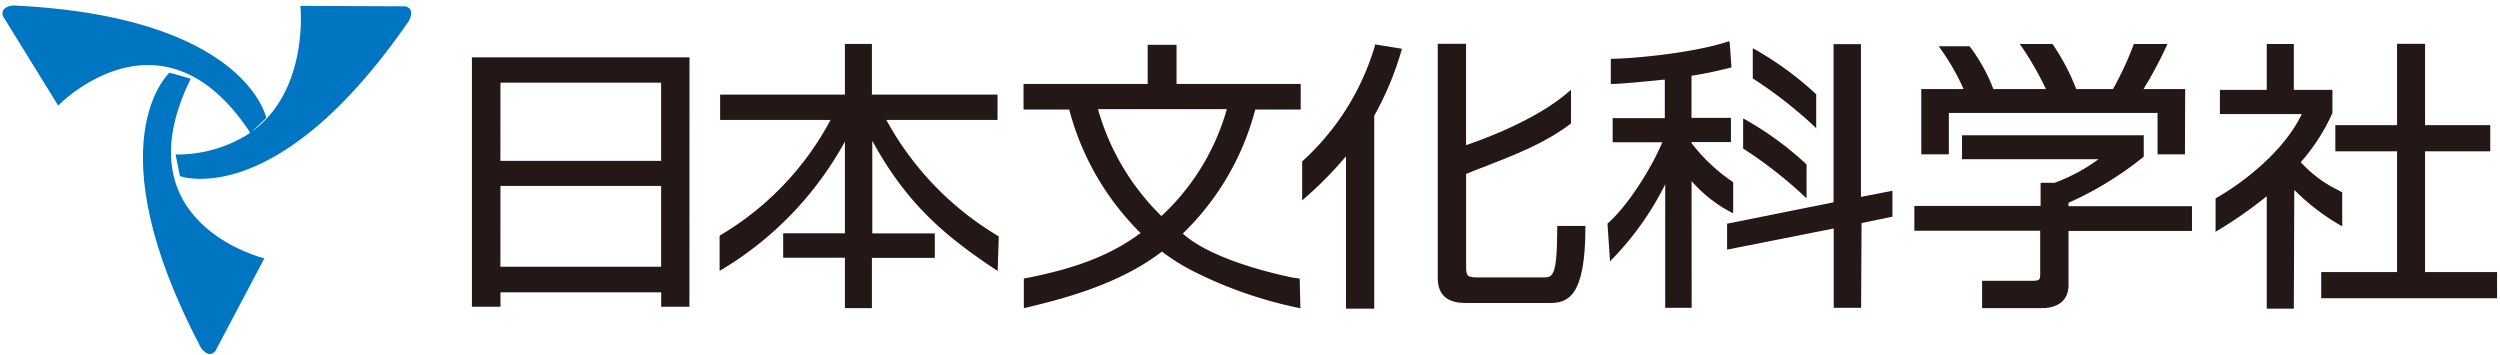
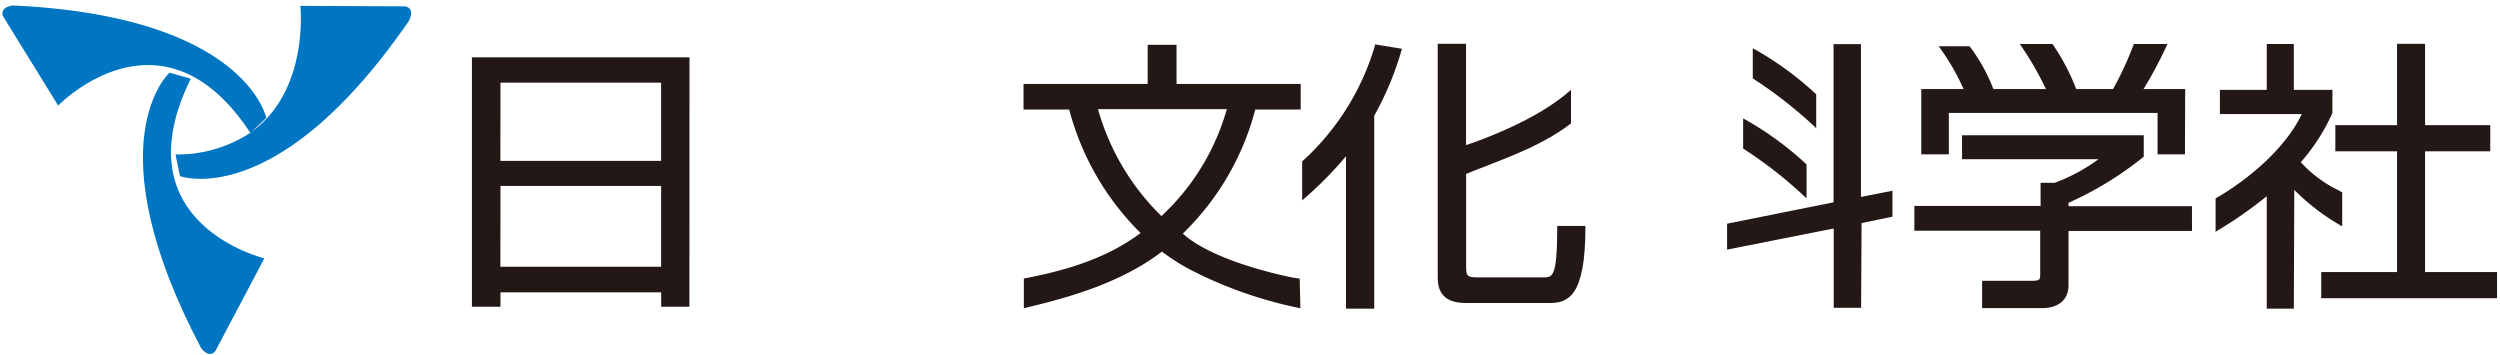
<svg xmlns="http://www.w3.org/2000/svg" id="レイヤー_1" data-name="レイヤー 1" viewBox="0 0 324 46">
  <defs>
    <style>.cls-1{fill:#0075c2;}.cls-2{fill:#231815;}.cls-3{fill:none;}</style>
  </defs>
  <title>logo</title>
  <path class="cls-1" d="M141.72,375.2l-2.75-.78s-10,8.93,4.07,35.65c0,0,1,1.5,1.88.41l6.34-12S132.47,394,141.72,375.2Z" transform="translate(-117 -365)" />
  <path class="cls-1" d="M169.51,365.82l-13.58-.06s1.17,10.89-6.28,16.29l1.86-1.77s-2.63-13.16-32.79-14.57c0,0-1.78.11-1.32,1.41l7.14,11.56s13.43-13.89,24.9,3.53a17.22,17.22,0,0,1-9.69,2.81l.57,2.8s12.57,4.72,29.7-20.15C170,367.67,170.88,366.11,169.51,365.82Z" transform="translate(-117 -365)" />
  <path class="cls-2" d="M206.35,404.75h-3.66v-1.86H181.86v1.86h-3.7V372.43h28.2Zm-24.5-5.18h20.83V389.1H181.86Zm0-13.72h20.83V375.71H181.86Z" transform="translate(-117 -365)" />
-   <path class="cls-2" d="M230,404.93H226.5V398.4h-8v-3.17h8V383.35a44,44,0,0,1-16.16,16.71l-.08,0v-4.52h0a38.19,38.19,0,0,0,14.38-15H210.33v-3.28H226.5v-6.57H230v6.57h16.28v3.28H231.87a39.49,39.49,0,0,0,14.41,15l.16.09-.14,4.44-.07,0c-6.91-4.55-11.78-8.77-16.18-16.82v12h8.1v3.17H230Z" transform="translate(-117 -365)" />
  <path class="cls-2" d="M285.53,404.93h-.1a54.89,54.89,0,0,1-13.56-4.67,25.7,25.7,0,0,1-4.28-2.66c-5.66,4.38-13.34,6.24-17.47,7.24l-.43.1V401.1h0c6.77-1.29,11.3-3.06,15.13-5.9a35,35,0,0,1-9.25-16h-5.92v-3.32h16.09v-5.07h3.74v5.07h16.09v3.32h-5.89a34.45,34.45,0,0,1-9.39,16.07c3.7,3.36,11.92,5.24,14.36,5.73l.11,0,.68.11h0ZM259.3,379.14A31.13,31.13,0,0,0,267.52,393,30,30,0,0,0,276,379.14Z" transform="translate(-117 -365)" />
  <path class="cls-2" d="M295.1,405h-3.66V385.25a48.17,48.17,0,0,1-5.44,5.51l-.24.21v-5.05h0a32.62,32.62,0,0,0,9.43-15l0-.17h0l3.5.57-.06.22A40,40,0,0,1,295.1,380Z" transform="translate(-117 -365)" />
  <path class="cls-2" d="M317.82,404.27h-10.6c-1.16,0-3.89,0-3.89-3.23V370.68H307v13.13c2.17-.73,9.19-3.28,13.4-7l.2-.16V381l-.15.11c-3.37,2.54-7.28,4-10.72,5.36-1,.37-1.86.71-2.72,1.07v12c0,1.19.11,1.41,1.49,1.41h8.45c1.3,0,1.84,0,1.87-6.43v-.24h0l3.65,0v.17C322.47,403.51,320.17,404.27,317.82,404.27Z" transform="translate(-117 -365)" />
  <path class="cls-2" d="M358.2,404.89h-3.55V394.61l-13.82,2.74v-.06l0-3.3h0l13.8-2.77v-20.5h3.55v19.8l4.08-.8v3.36h0l-4,.83Z" transform="translate(-117 -365)" />
  <path class="cls-2" d="M352.42,381.65l-.09-.09a57,57,0,0,0-8.17-6.4l0,0v0l0-3.87.07,0a41.5,41.5,0,0,1,8.15,5.93v4.44Z" transform="translate(-117 -365)" />
  <path class="cls-2" d="M351.16,390.74l-.09-.09a56,56,0,0,0-8.16-6.4l0,0v0l0-3.87.07,0a41.5,41.5,0,0,1,8.15,5.93v4.44Z" transform="translate(-117 -365)" />
-   <path class="cls-2" d="M336.24,404.89h-3.43v-16a38.43,38.43,0,0,1-6.91,9.73l-.24.26-.33-4.9.1-.09c2.92-2.62,5.9-7.75,7-10.45H326v-3.13h6.76v-5c-3.48.36-5.61.54-6.7.57h-.3v-3.26h.23c3.69-.08,10.93-.89,14.94-2.23l.16-.05.08.17.23,3.23h0l-.74.18c-1.09.26-2.44.59-4.44.9v5.46h5.11v3.13h-5.11v.13a22.68,22.68,0,0,0,5.4,5.07h0v0l0,4-.07,0a17.54,17.54,0,0,1-5.32-4.14Z" transform="translate(-117 -365)" />
  <path class="cls-2" d="M381.73,404.93h-7.85v-3.54h0l6.46,0c1.07,0,1.07-.18,1.07-.93v-5.56H365.1v-3.21h16.36v-3h1.82a22.87,22.87,0,0,0,5.69-3.06H371.28v-3.1h23.55v2.77l-.07.06a43.8,43.8,0,0,1-9.68,5.92v.44h16v3.21h-16v7C385.08,404.71,382.52,404.93,381.73,404.93Z" transform="translate(-117 -365)" />
  <path class="cls-2" d="M400.17,385h-3.55v-5.36H369.57V385H366v-8.46h5.48a29.26,29.26,0,0,0-3.05-5.3l-.17-.24h4l.08.1a22.42,22.42,0,0,1,3,5.44h6.81a40.72,40.72,0,0,0-3.22-5.6l-.17-.24H383l.08.11a28.51,28.51,0,0,1,3,5.73h4.77a43.11,43.11,0,0,0,2.64-5.68l.06-.16h4.35l-.1.22a52.25,52.25,0,0,1-3,5.62h5.4Z" transform="translate(-117 -365)" />
  <path class="cls-2" d="M414.28,405h-3.51V390.43a54.66,54.66,0,0,1-6.49,4.52l-.14.09v-4.33h0c4-2.28,9-6.35,11.17-10.93H404.7v-3.13h6.07v-5.95h3.51v5.95h5v0l0,3a25.15,25.15,0,0,1-4.1,6.37,16.06,16.06,0,0,0,4.82,3.61l.55.3h0v0l0,4.36-.08,0a28.5,28.5,0,0,1-6.13-4.68Z" transform="translate(-117 -365)" />
  <path class="cls-2" d="M440.62,403.65H417.83v-3.39h9.83V384.61h-8v-3.39h8V370.68h3.63v10.54h8.45v3.39h-8.45v15.65h9.33Z" transform="translate(-117 -365)" />
  <rect id="_スライス_" data-name="&lt;スライス&gt;" class="cls-3" width="324" height="46" />
</svg>